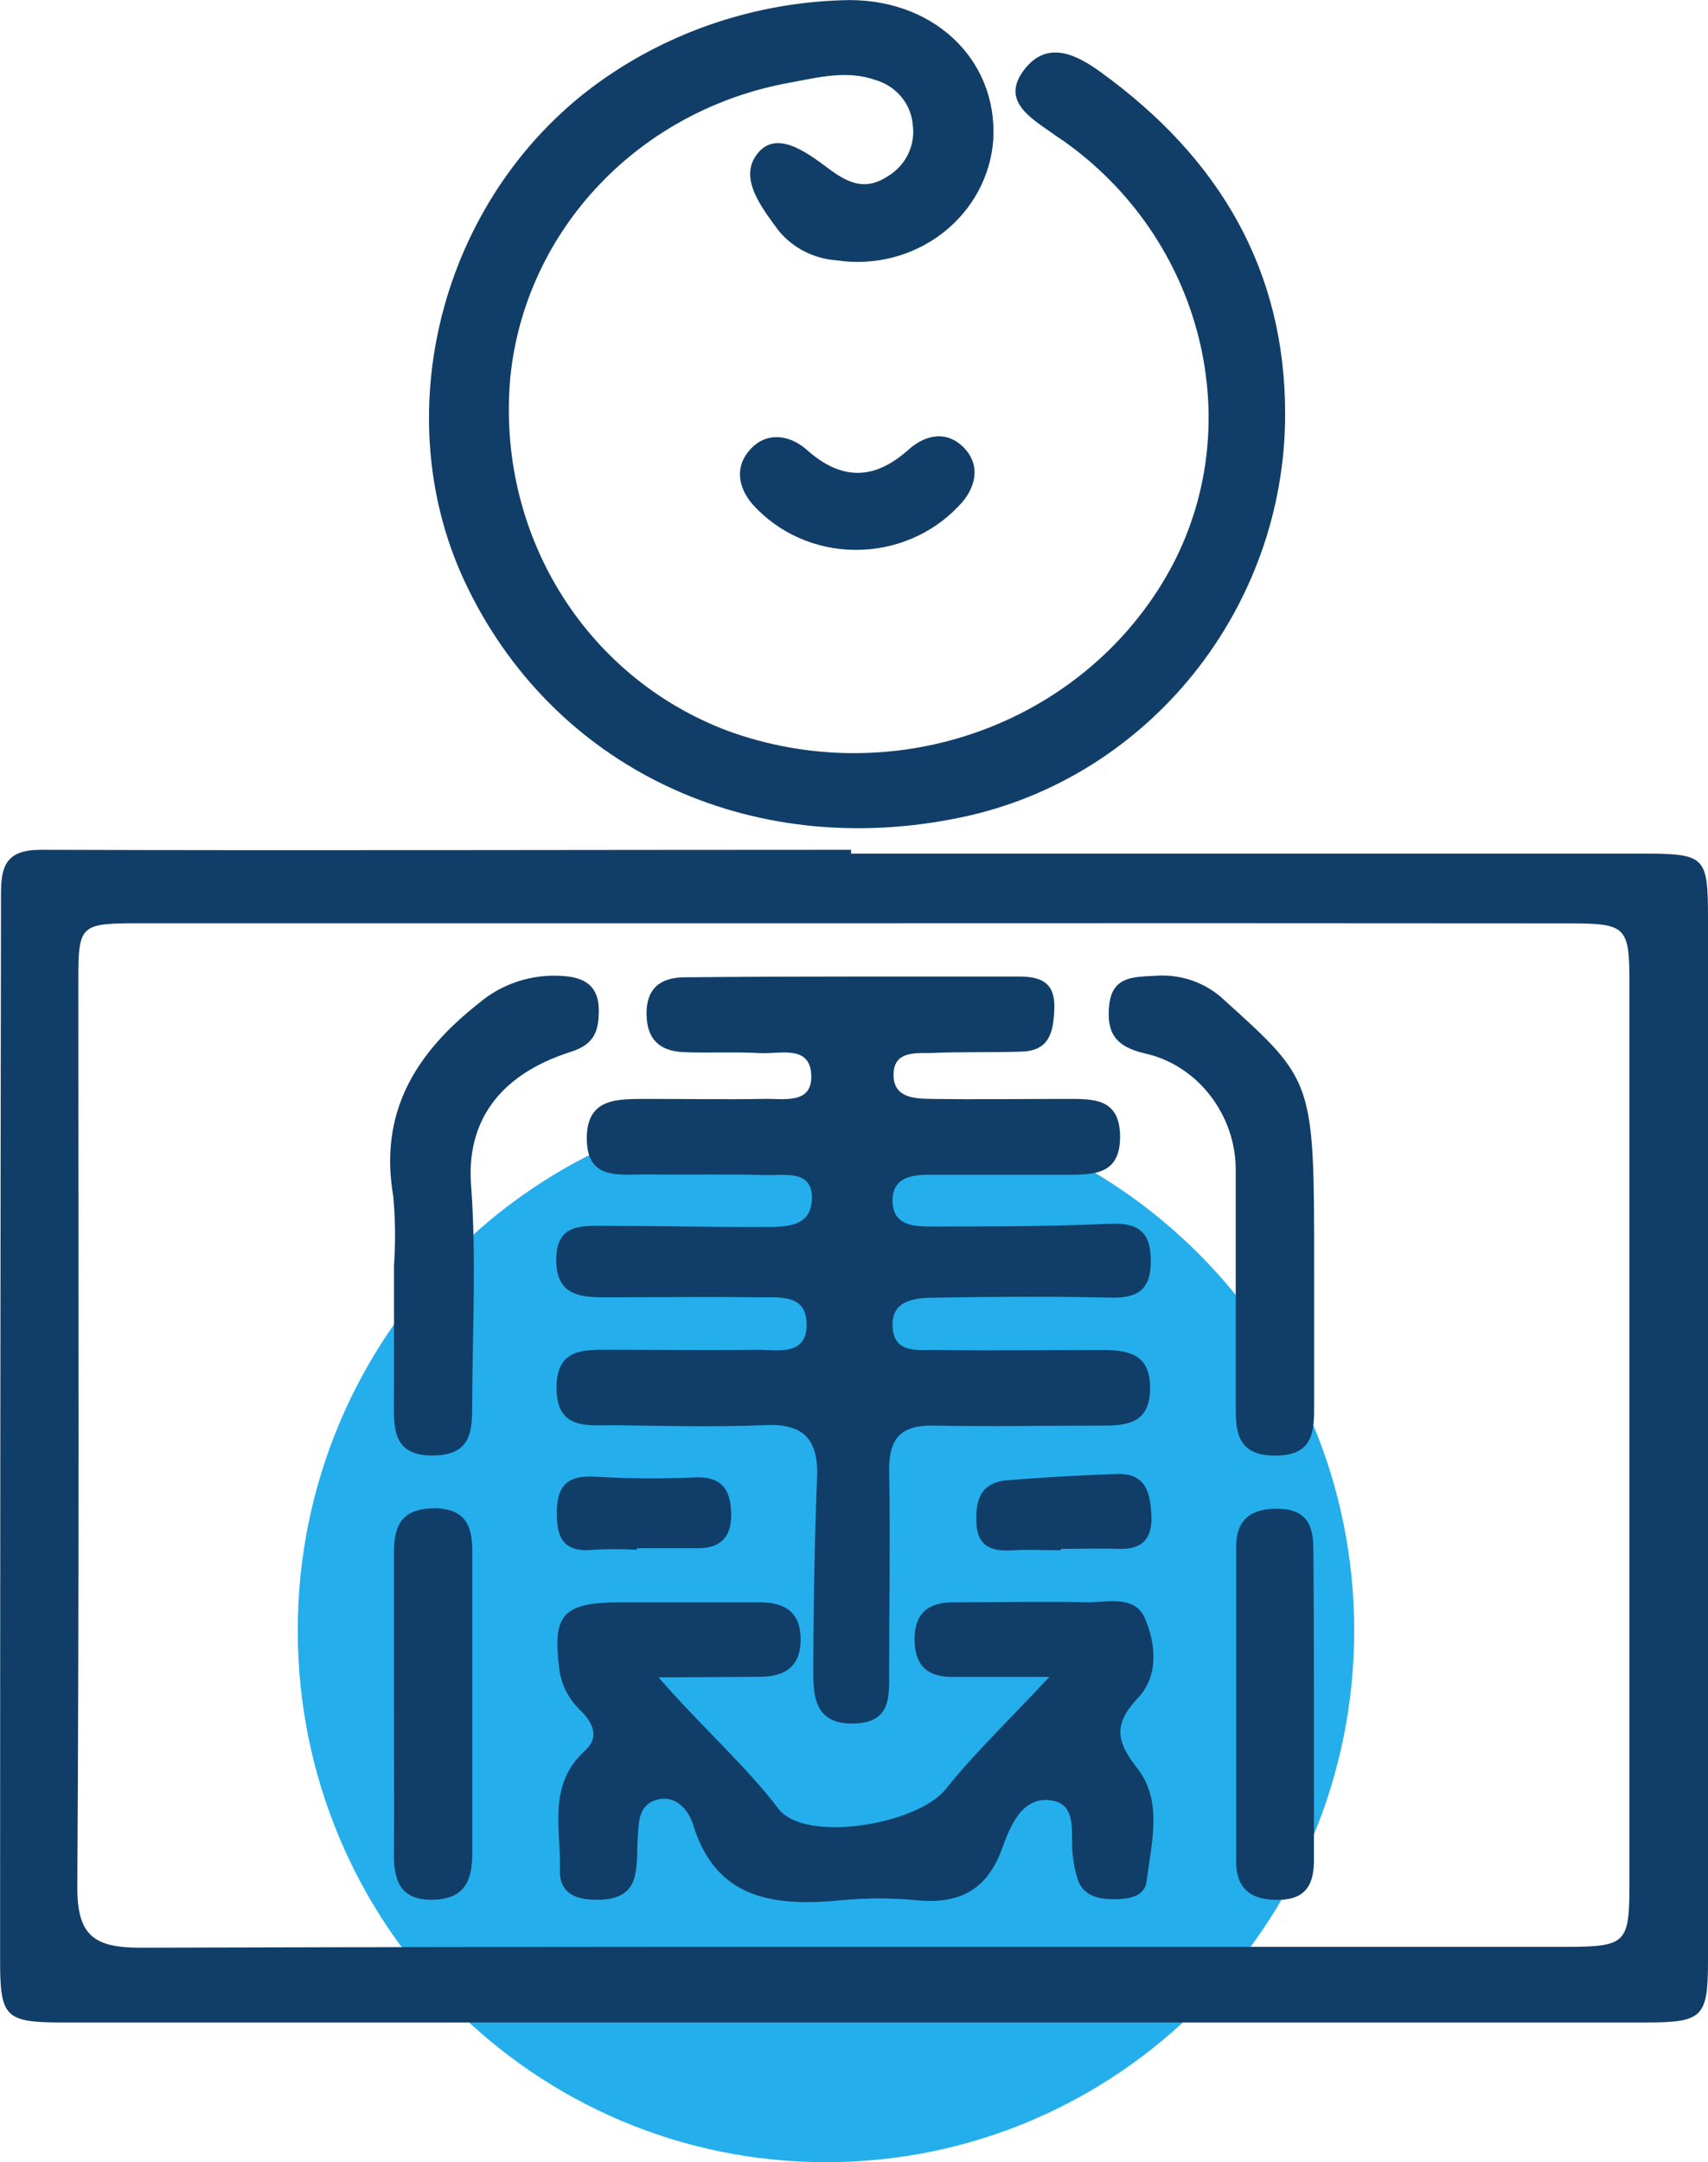
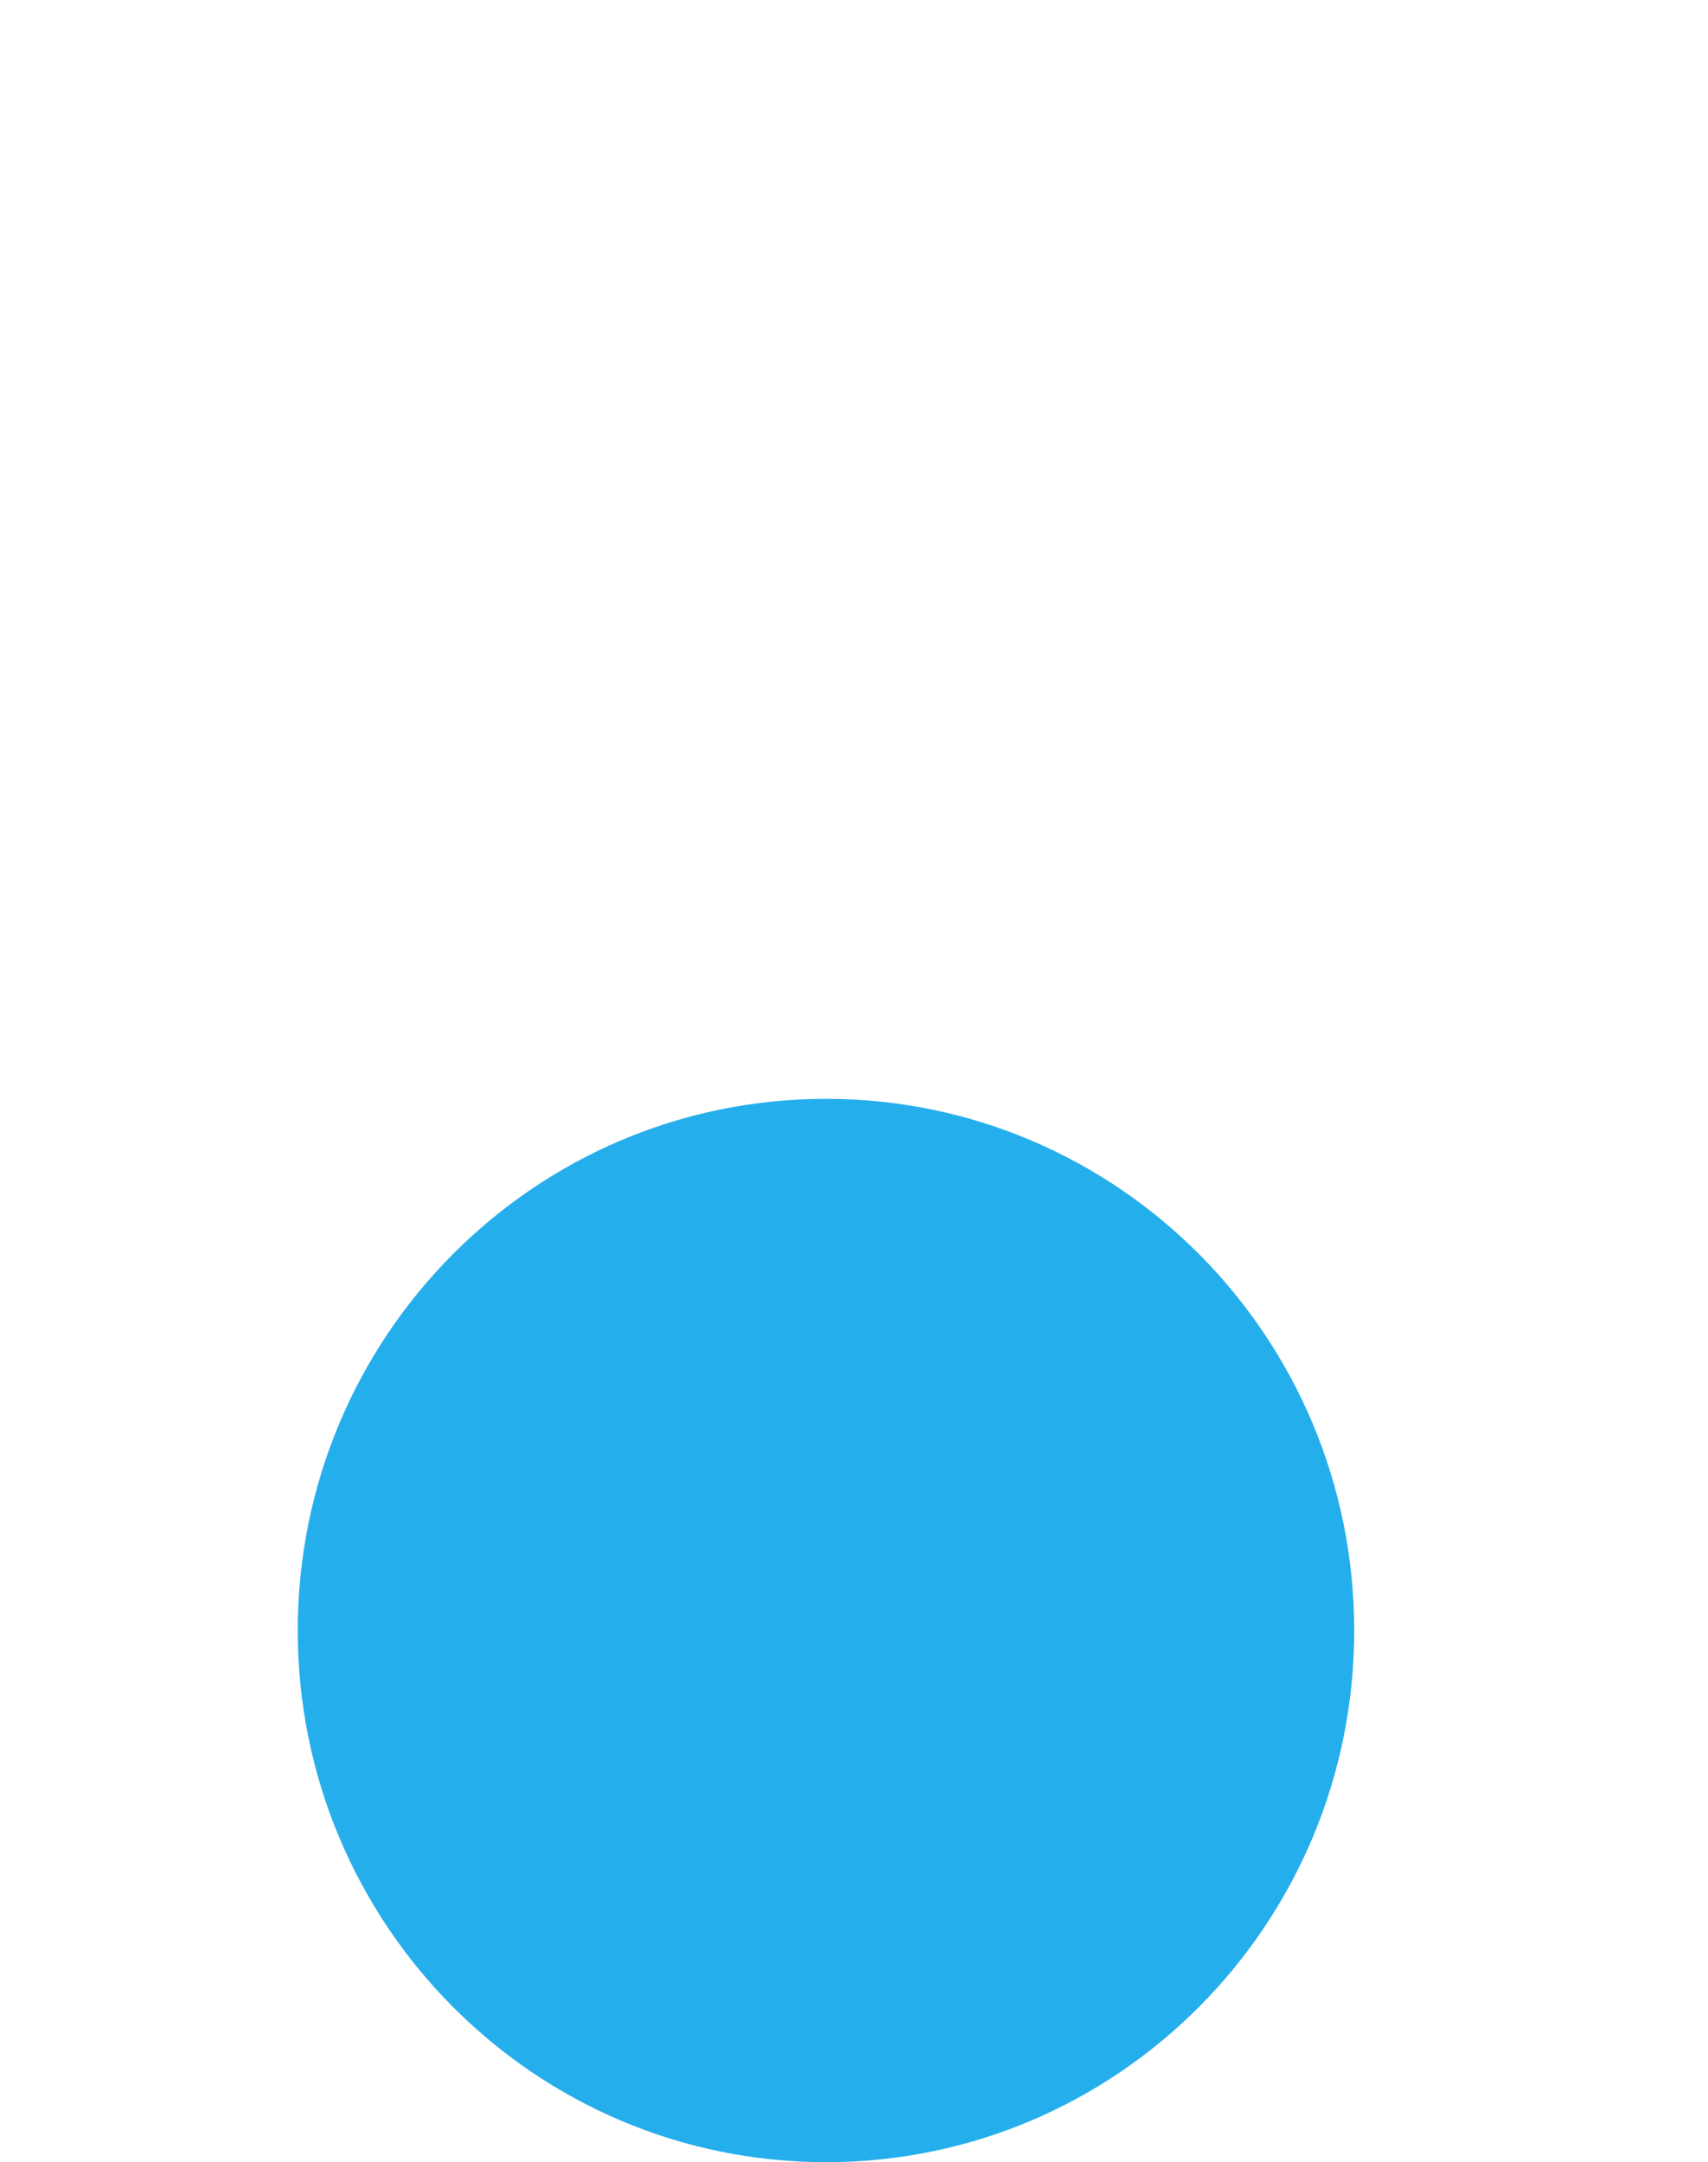
<svg xmlns="http://www.w3.org/2000/svg" width="49" height="62" viewBox="0 0 49 62" fill="none">
  <path d="M23.696 62C32.065 62 38.85 55.174 38.85 46.755C38.85 38.335 32.065 31.509 23.696 31.509C15.327 31.509 8.542 38.335 8.542 46.755C8.542 55.174 15.327 62 23.696 62Z" fill="#25AEEC" />
  <g clip-path="url(#clip0_295_65)">
    <path d="M24.415 24.477C31.983 24.477 39.551 24.477 47.12 24.477C48.912 24.477 48.997 24.553 49 26.279C49 36.258 49 46.233 49 56.205C49 57.849 48.857 57.994 47.208 57.994C32.071 57.994 16.935 57.994 1.798 57.994C0.15 57.994 0.003 57.849 0.003 56.218C0.003 46.017 0.012 35.819 0.029 25.623C0.029 24.842 0.172 24.368 1.164 24.368C8.915 24.393 16.668 24.368 24.419 24.368L24.415 24.477ZM24.48 26.474H4.137C2.257 26.474 2.247 26.474 2.247 28.219C2.247 36.853 2.273 45.481 2.218 54.124C2.218 55.499 2.69 55.856 4.056 55.85C17.663 55.809 31.271 55.828 44.879 55.825C46.661 55.825 46.746 55.74 46.746 54.005C46.746 45.411 46.746 36.82 46.746 28.231C46.746 26.552 46.671 26.477 44.964 26.477C38.134 26.471 31.306 26.47 24.48 26.474Z" fill="#113E68" />
    <path d="M36.869 11.87C36.869 17.435 32.966 22.303 27.596 23.433C21.511 24.719 15.81 22.008 13.315 16.641C11.038 11.726 12.726 5.48 17.299 2.276C19.297 0.877 21.682 0.087 24.149 0.007C26.731 -0.1 28.617 1.673 28.497 3.989C28.462 4.512 28.314 5.022 28.063 5.487C27.811 5.951 27.462 6.36 27.038 6.687C26.614 7.014 26.124 7.252 25.599 7.386C25.074 7.519 24.526 7.546 23.989 7.464C23.665 7.44 23.35 7.351 23.064 7.202C22.777 7.053 22.526 6.849 22.327 6.601C21.82 5.91 21.127 5.031 21.8 4.325C22.37 3.745 23.238 4.441 23.83 4.878C24.422 5.314 24.887 5.43 25.456 5.063C25.714 4.91 25.921 4.688 26.05 4.424C26.179 4.159 26.226 3.865 26.185 3.575C26.161 3.283 26.047 3.004 25.856 2.776C25.666 2.547 25.409 2.38 25.118 2.295C24.295 2.006 23.492 2.216 22.662 2.37C20.559 2.747 18.64 3.774 17.194 5.295C15.747 6.816 14.852 8.749 14.642 10.803C14.229 15.285 16.772 19.418 20.89 20.962C23.18 21.794 25.703 21.808 28.003 21.002C30.303 20.197 32.23 18.624 33.434 16.569C35.854 12.441 34.631 7.034 30.618 4.118C30.471 4.011 30.315 3.914 30.166 3.804C29.515 3.352 28.718 2.863 29.385 1.996C30.052 1.13 30.901 1.576 31.587 2.075C34.972 4.526 36.869 7.727 36.869 11.87Z" fill="#113E68" />
    <path d="M24.526 15.768C23.971 15.764 23.423 15.647 22.918 15.423C22.414 15.2 21.964 14.875 21.599 14.472C21.18 13.991 21.062 13.392 21.527 12.883C21.993 12.375 22.64 12.463 23.128 12.883C24.103 13.759 25.043 13.803 26.055 12.902C26.536 12.466 27.157 12.325 27.658 12.843C28.159 13.361 27.983 14.032 27.499 14.515C27.122 14.914 26.663 15.231 26.151 15.447C25.639 15.663 25.085 15.772 24.526 15.768Z" fill="#113E68" />
-     <path d="M24.539 28.002C26.107 28.002 27.677 28.002 29.245 28.002C29.922 28.002 30.279 28.218 30.247 28.944C30.218 29.571 30.123 30.13 29.31 30.155C28.435 30.186 27.557 30.155 26.682 30.196C26.233 30.196 25.655 30.155 25.635 30.786C25.612 31.47 26.204 31.505 26.721 31.511C28.022 31.53 29.304 31.511 30.598 31.511C31.359 31.511 32.114 31.486 32.133 32.559C32.153 33.711 31.356 33.686 30.54 33.686C29.239 33.686 27.938 33.686 26.663 33.686C26.126 33.686 25.593 33.774 25.606 34.449C25.619 35.123 26.181 35.173 26.699 35.17C28.406 35.17 30.114 35.17 31.814 35.092C32.654 35.054 33.005 35.315 33.015 36.128C33.024 36.941 32.689 37.232 31.857 37.21C30.198 37.17 28.536 37.182 26.874 37.21C26.286 37.21 25.541 37.254 25.609 38.083C25.674 38.855 26.403 38.689 26.91 38.711C28.478 38.733 30.045 38.711 31.616 38.711C32.371 38.711 32.989 38.824 32.995 39.781C33.002 40.738 32.442 40.886 31.655 40.879C30.029 40.879 28.426 40.911 26.809 40.879C25.856 40.857 25.508 41.231 25.508 42.135C25.544 44.093 25.508 46.052 25.508 48.013C25.508 48.694 25.538 49.394 24.503 49.422C23.41 49.454 23.332 48.688 23.332 47.976C23.332 46.109 23.368 44.242 23.44 42.373C23.485 41.3 23.082 40.804 21.924 40.867C20.496 40.923 19.062 40.889 17.634 40.867C16.867 40.867 15.982 41.014 15.966 39.825C15.946 38.569 16.88 38.714 17.699 38.704C19.036 38.704 20.376 38.723 21.713 38.704C22.308 38.704 23.176 38.905 23.14 37.929C23.111 37.1 22.344 37.207 21.762 37.201C20.285 37.179 18.808 37.201 17.332 37.201C16.574 37.201 15.966 37.101 15.956 36.14C15.956 35.114 16.629 35.145 17.351 35.151C18.873 35.151 20.395 35.189 21.905 35.183C22.503 35.183 23.248 35.202 23.29 34.42C23.342 33.523 22.519 33.711 21.966 33.695C20.815 33.661 19.66 33.695 18.509 33.676C17.745 33.676 16.837 33.84 16.834 32.647C16.831 31.454 17.748 31.517 18.581 31.511C19.69 31.511 20.796 31.53 21.905 31.511C22.454 31.492 23.31 31.69 23.274 30.827C23.238 29.963 22.399 30.221 21.84 30.199C21.105 30.158 20.363 30.199 19.625 30.171C18.886 30.142 18.552 29.769 18.548 29.066C18.545 28.363 18.925 28.021 19.66 28.024C21.309 28.008 22.926 28.002 24.539 28.002Z" fill="#113E68" />
-     <path d="M18.893 48.098C20.194 49.589 21.375 50.609 22.331 51.864C23.095 52.865 26.318 52.319 27.128 51.306C27.938 50.292 28.93 49.344 30.104 48.085H27.313C26.572 48.085 26.237 47.724 26.237 47.003C26.237 46.281 26.611 45.948 27.339 45.945C28.64 45.945 29.922 45.92 31.213 45.945C31.789 45.945 32.55 45.741 32.839 46.391C33.164 47.134 33.246 48.045 32.654 48.679C31.948 49.432 32.003 49.912 32.631 50.709C33.366 51.651 33.031 52.856 32.894 53.945C32.836 54.416 32.325 54.466 31.893 54.46C31.46 54.453 31.063 54.331 30.917 53.889C30.85 53.676 30.804 53.457 30.78 53.236C30.689 52.646 30.95 51.758 30.175 51.629C29.33 51.488 28.982 52.357 28.748 53.007C28.328 54.162 27.561 54.607 26.321 54.491C25.586 54.42 24.845 54.42 24.11 54.491C22.178 54.676 20.532 54.45 19.882 52.316C19.765 51.936 19.41 51.459 18.857 51.604C18.304 51.748 18.327 52.269 18.295 52.715C18.272 53.029 18.295 53.342 18.239 53.656C18.151 54.344 17.647 54.491 17.039 54.475C16.431 54.46 16.037 54.224 16.064 53.606C16.093 52.435 15.702 51.183 16.779 50.204C17.218 49.802 17.003 49.4 16.652 49.043C16.32 48.73 16.107 48.319 16.047 47.875C15.845 46.306 16.125 45.958 17.771 45.945C19.111 45.945 20.448 45.945 21.784 45.945C22.48 45.945 22.942 46.196 22.968 46.943C22.997 47.74 22.575 48.082 21.788 48.082L18.893 48.098Z" fill="#113E68" />
    <path d="M11.302 36.306C11.349 35.639 11.343 34.97 11.282 34.304C10.876 31.931 11.881 30.224 13.741 28.765C14.066 28.487 14.445 28.276 14.857 28.142C15.268 28.008 15.702 27.955 16.135 27.986C16.785 28.024 17.169 28.278 17.179 28.953C17.179 29.53 17.078 29.938 16.385 30.158C14.245 30.836 13.383 32.236 13.514 33.981C13.67 36.065 13.553 38.167 13.546 40.258C13.546 40.995 13.546 41.717 12.447 41.736C11.348 41.755 11.296 41.08 11.299 40.311C11.309 38.977 11.302 37.64 11.302 36.306Z" fill="#113E68" />
-     <path d="M37.701 36.281V40.276C37.701 41.014 37.701 41.73 36.608 41.739C35.516 41.748 35.447 41.096 35.451 40.324C35.451 38.058 35.451 35.795 35.451 33.532C35.451 32 34.387 30.55 32.849 30.208C31.951 30.004 31.74 29.565 31.824 28.799C31.919 27.983 32.54 28.017 33.151 27.98C33.517 27.953 33.884 28.003 34.228 28.126C34.572 28.25 34.883 28.444 35.142 28.695C37.688 30.996 37.701 30.983 37.701 36.281Z" fill="#113E68" />
-     <path d="M11.302 48.898C11.302 47.433 11.302 45.967 11.302 44.504C11.302 43.707 11.552 43.249 12.489 43.249C13.377 43.271 13.549 43.783 13.549 44.483C13.549 47.37 13.549 50.257 13.549 53.145C13.549 53.895 13.351 54.46 12.411 54.475C11.471 54.491 11.295 53.904 11.302 53.157C11.312 51.742 11.302 50.32 11.302 48.898Z" fill="#113E68" />
    <path d="M37.695 48.939C37.695 50.405 37.695 51.867 37.695 53.333C37.695 53.998 37.496 54.46 36.7 54.478C35.903 54.497 35.464 54.165 35.464 53.396C35.464 50.376 35.464 47.358 35.464 44.341C35.464 43.563 35.909 43.239 36.703 43.264C37.496 43.29 37.678 43.754 37.678 44.413C37.691 45.92 37.695 47.423 37.695 48.939Z" fill="#113E68" />
    <path d="M30.429 44.454C29.971 44.454 29.509 44.426 29.05 44.454C28.455 44.498 28.045 44.341 28.013 43.701C27.98 43.061 28.097 42.512 28.897 42.446C29.948 42.364 31.002 42.298 32.055 42.267C32.868 42.245 32.995 42.788 33.031 43.431C33.067 44.075 32.816 44.439 32.091 44.413C31.541 44.395 30.988 44.413 30.439 44.413L30.429 44.454Z" fill="#113E68" />
    <path d="M18.275 44.438C17.862 44.416 17.449 44.416 17.036 44.438C16.119 44.536 15.959 44.043 15.976 43.312C15.992 42.58 16.301 42.295 17.085 42.345C18.045 42.4 19.008 42.406 19.97 42.364C20.708 42.339 20.945 42.722 20.975 43.334C21.004 43.946 20.786 44.382 20.064 44.394C19.469 44.394 18.87 44.394 18.275 44.394V44.438Z" fill="#113E68" />
  </g>
  <defs>
    <clipPath id="clip0_295_65">
-       <rect width="49" height="58" fill="white" />
-     </clipPath>
+       </clipPath>
  </defs>
</svg>